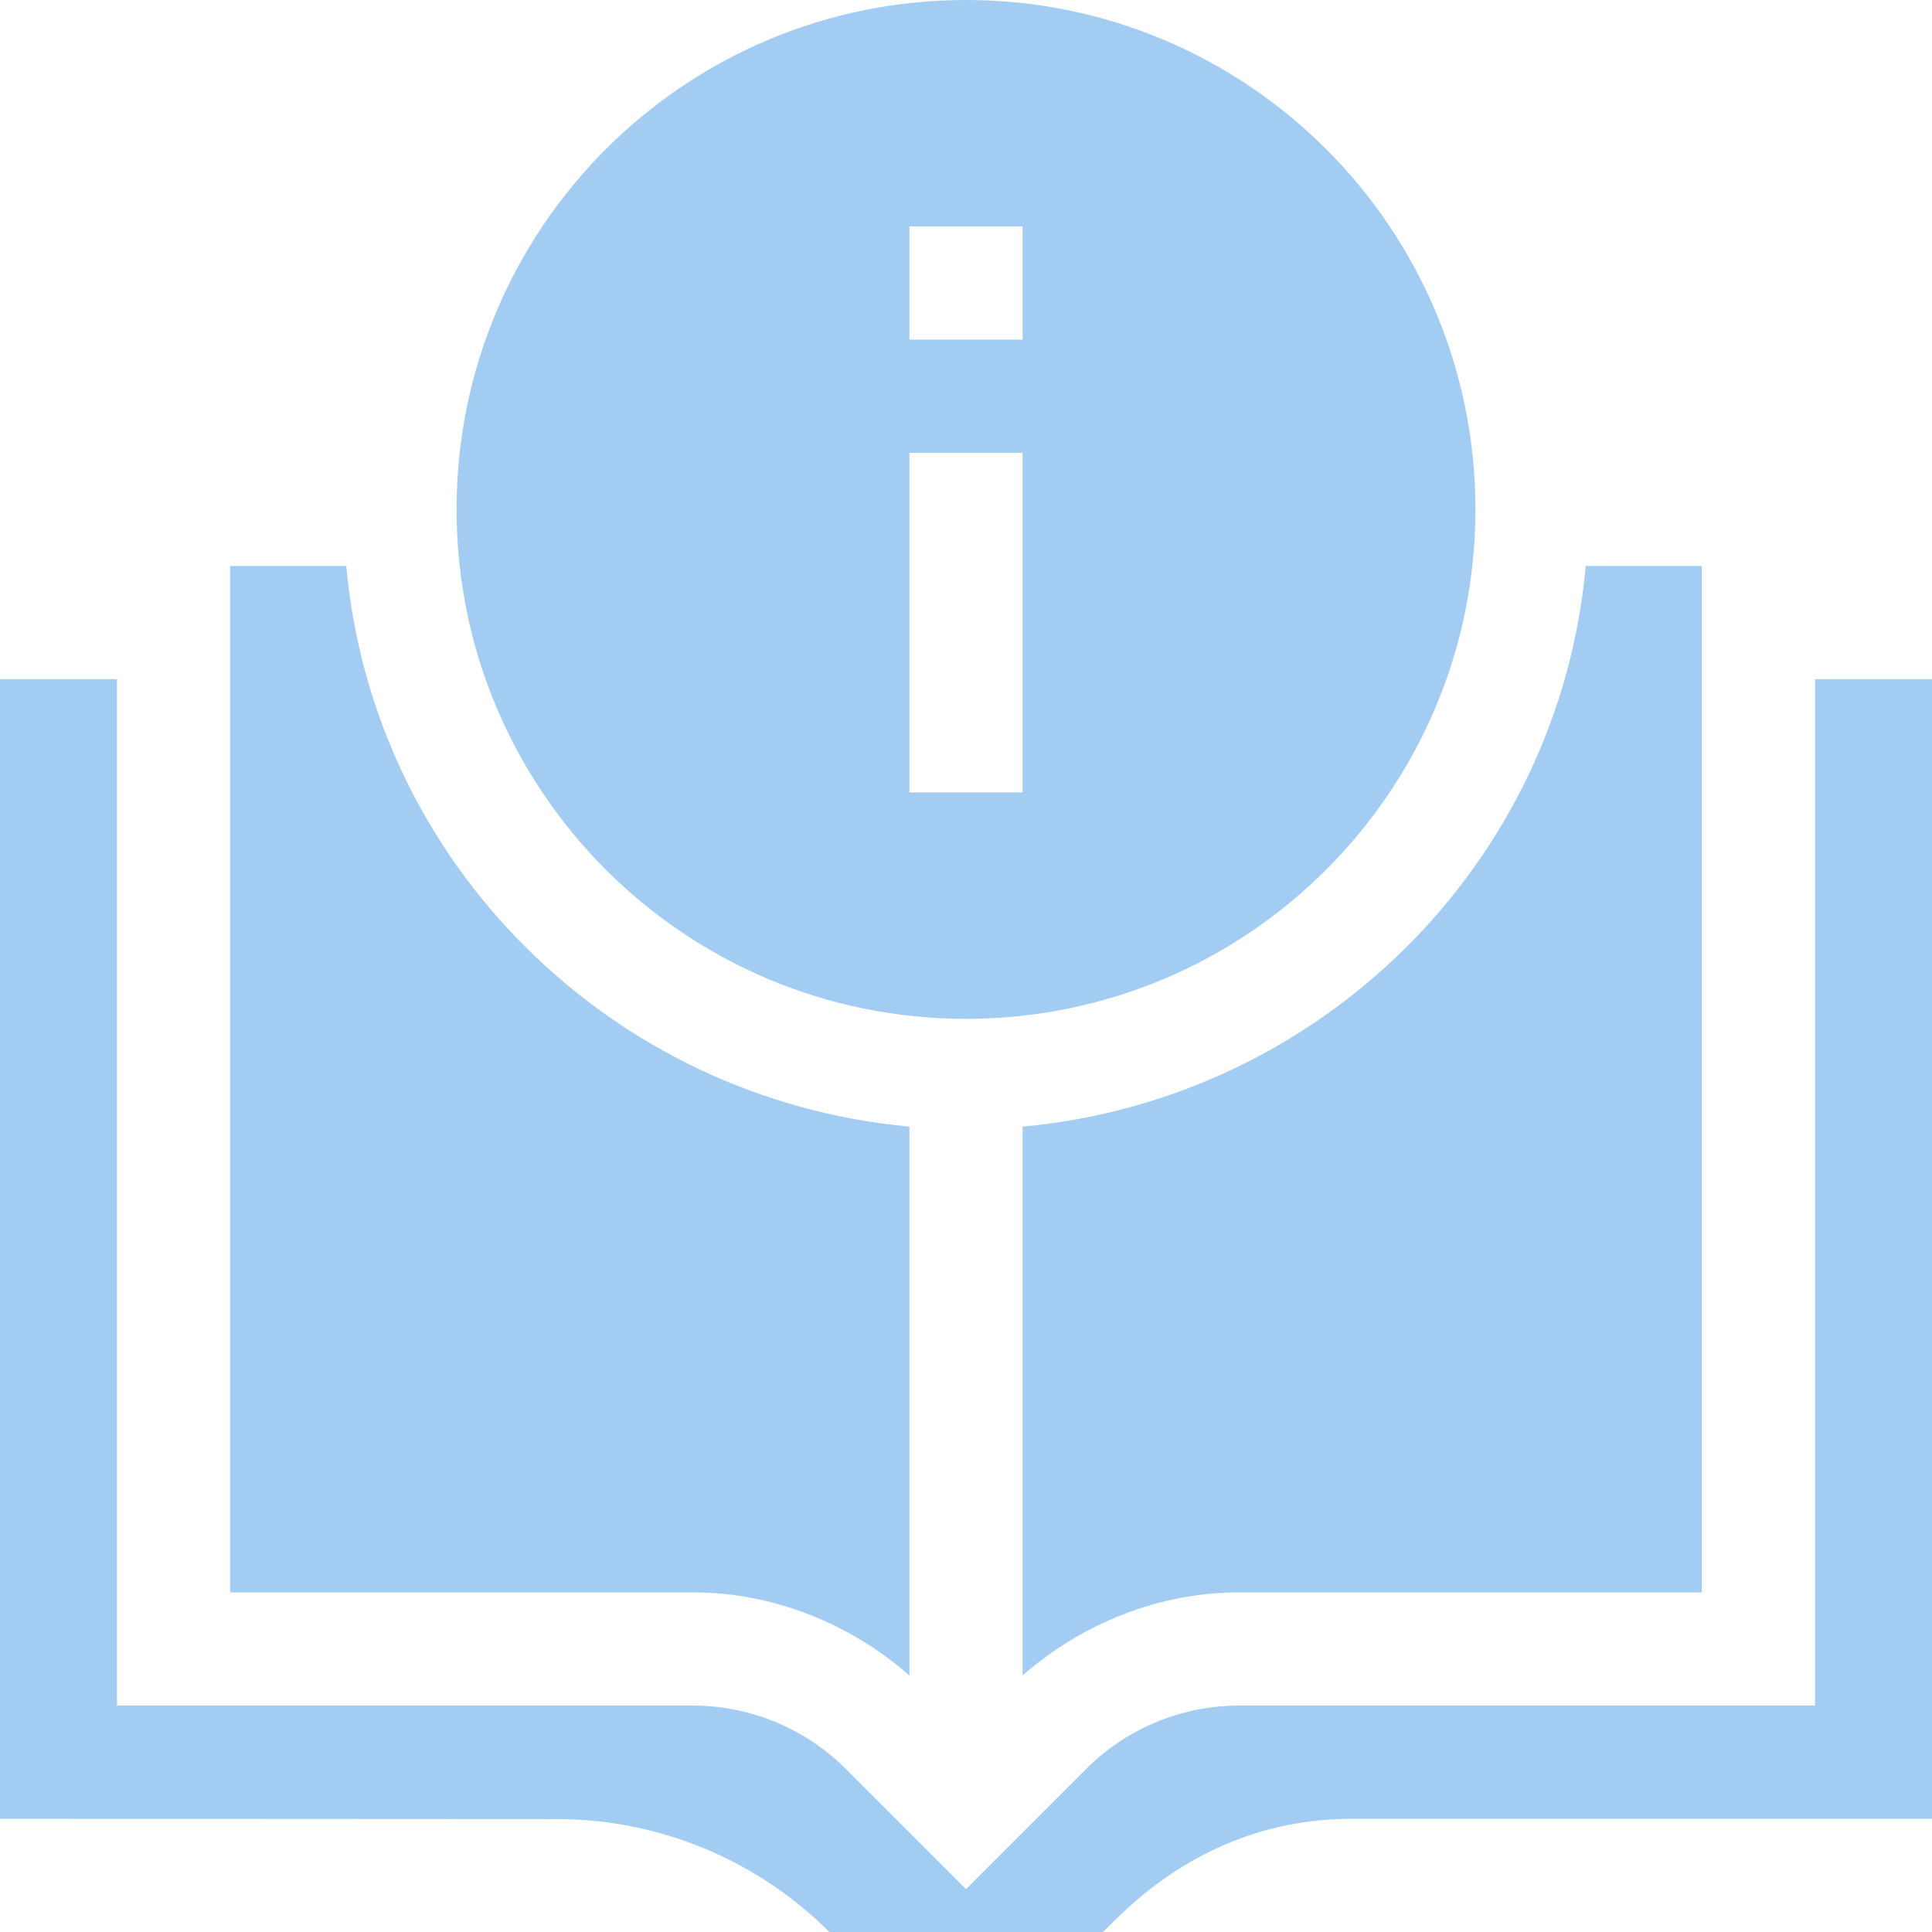
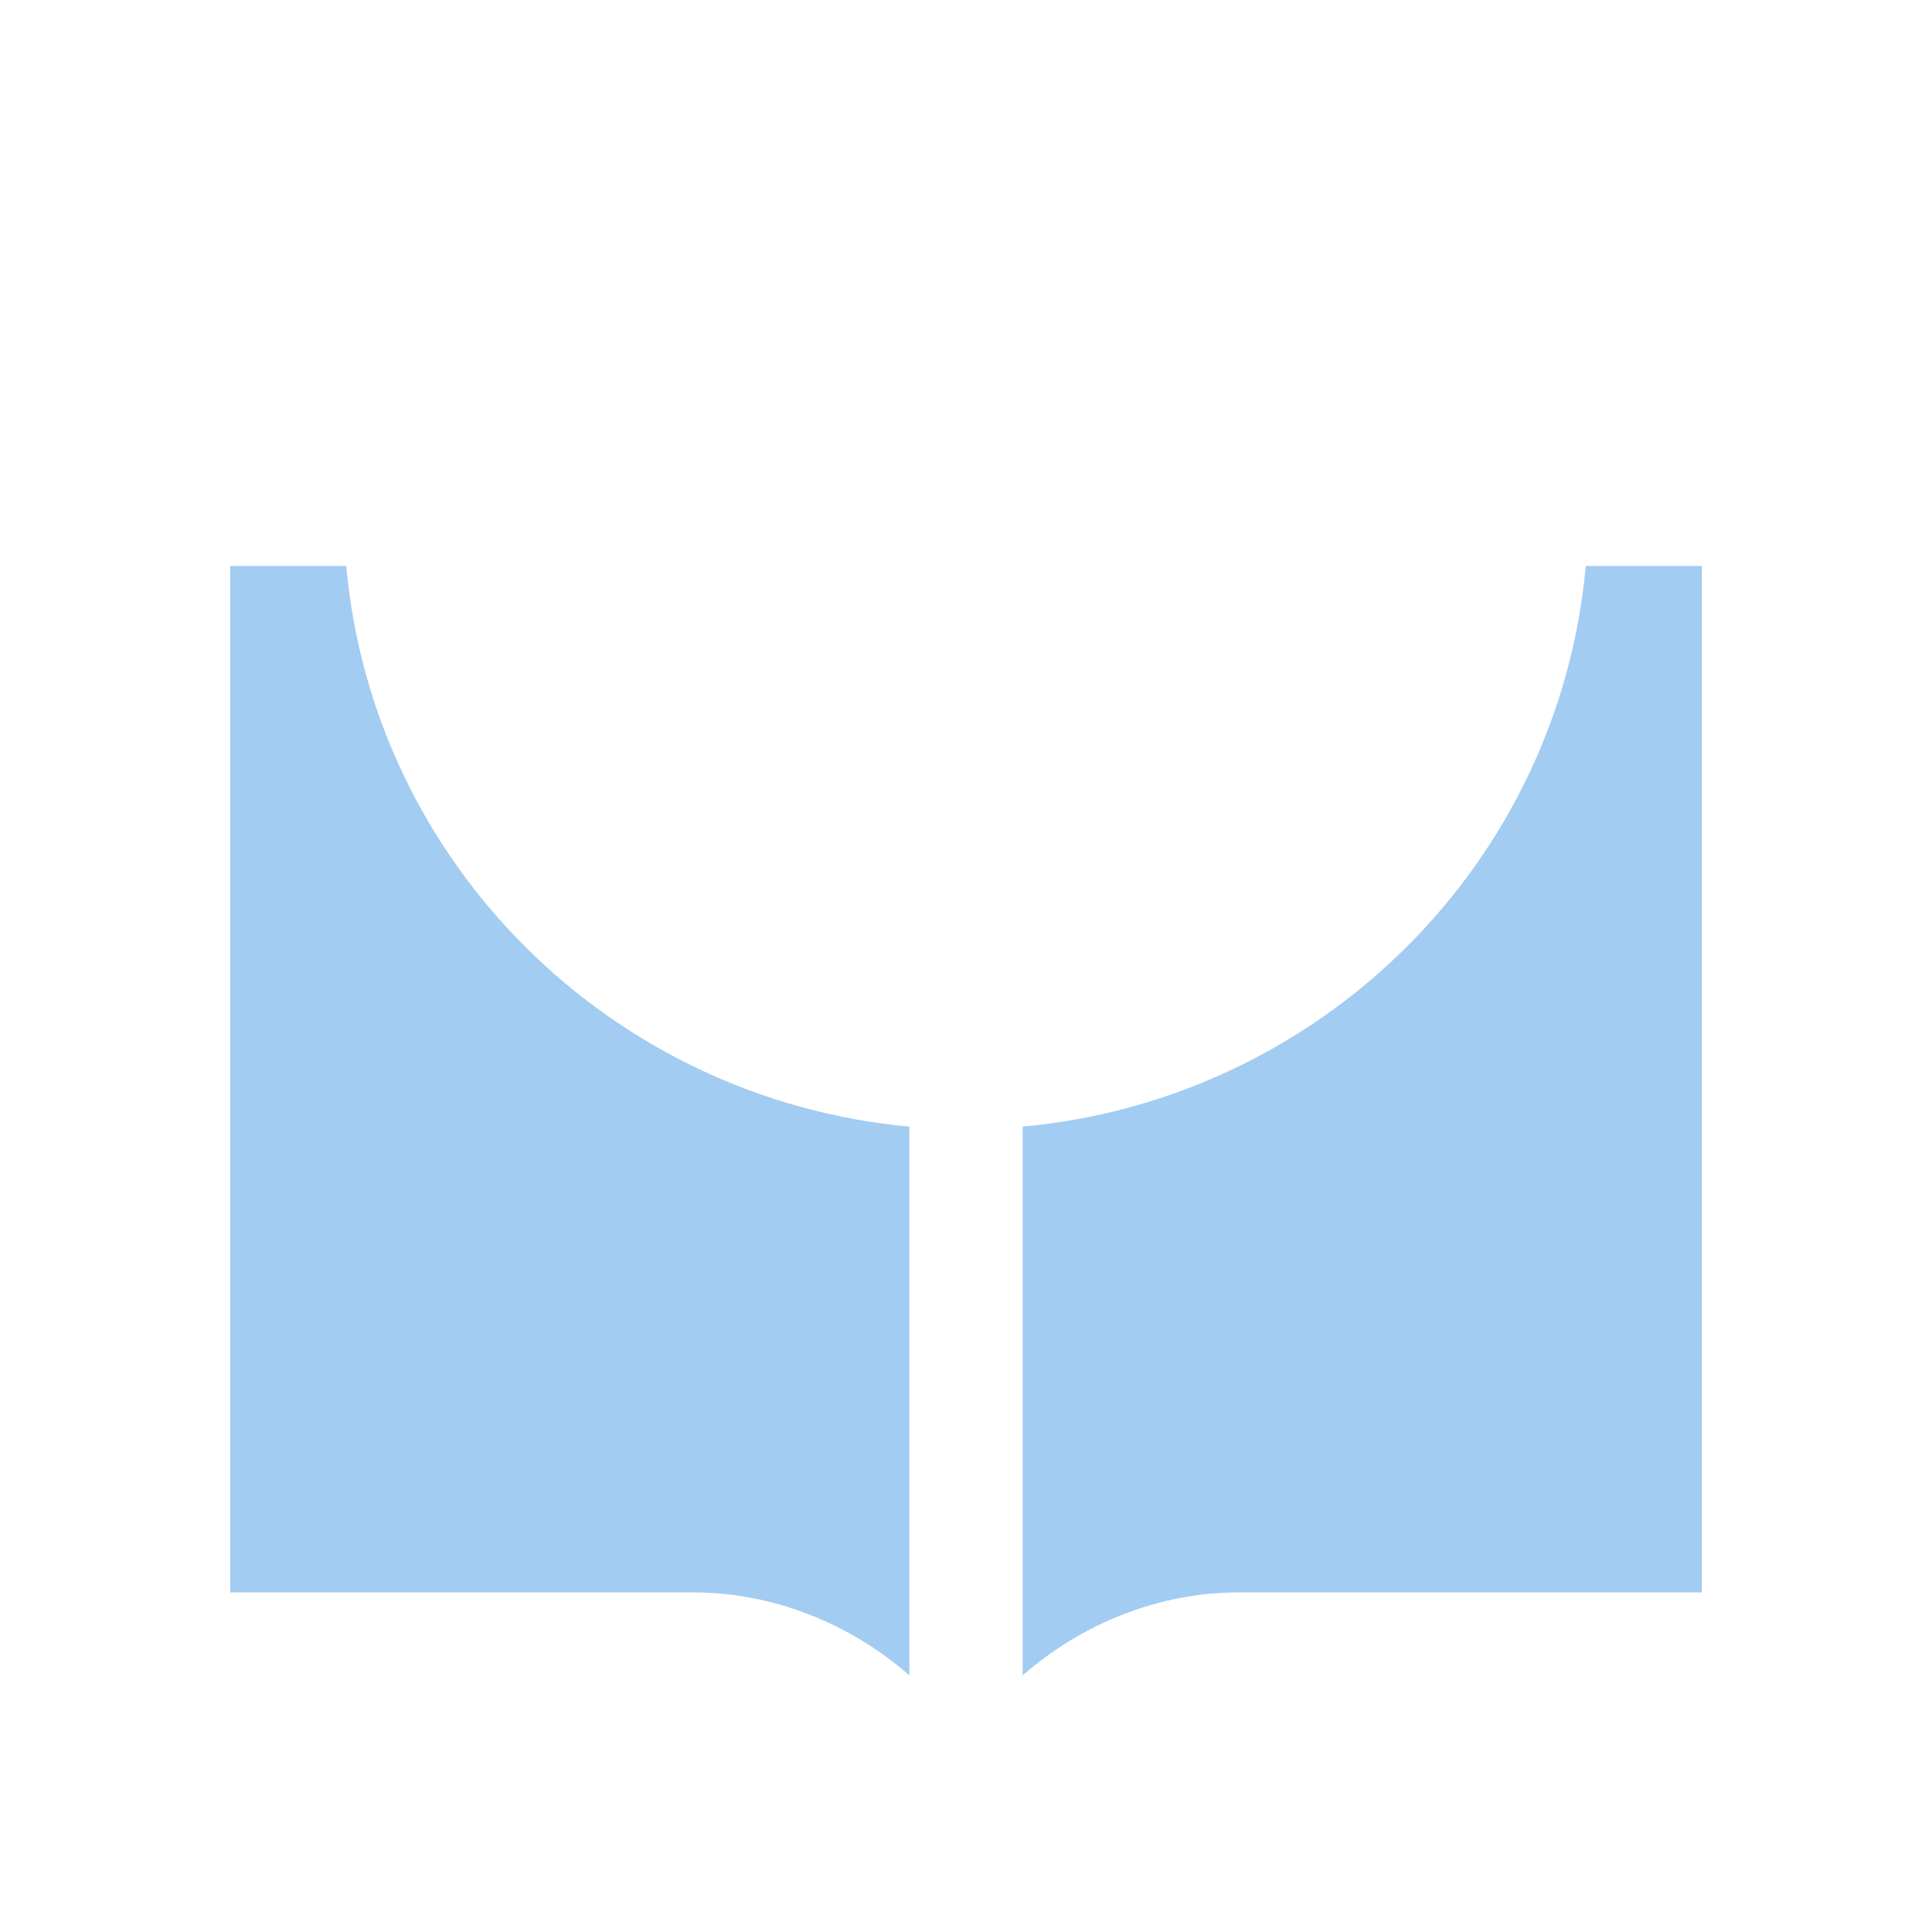
<svg xmlns="http://www.w3.org/2000/svg" version="1.1" width="512" height="512" x="0" y="0" viewBox="0 0 512 512" style="enable-background:new 0 0 512 512" xml:space="preserve" class="">
  <g>
-     <path d="M256 0c-74.559 0-135 60.441-135 135s60.441 135 135 135 135-60.441 135-135S330.559 0 256 0zm15 210h-30v-90h30zm0-120h-30V60h30z" fill="#a2ccf2" opacity="1" data-original="#000000" />
    <path d="M241 298.566C162.078 291.315 98.919 228.957 91.76 150H61v272h122.695c21.042 0 41.468 8.148 57.305 22.009zM420.24 150c-7.159 78.957-70.318 141.315-149.24 148.566v145.443C286.837 430.148 307.262 422 328.305 422H451V150z" fill="#a2ccf2" opacity="1" data-original="#000000" />
-     <path d="M481 180v272H328.415a57.415 57.415 0 0 0-40.598 16.816L256 500.633l-31.816-31.816A57.414 57.414 0 0 0 183.585 452H31V180H0v302l147.61.08A102.156 102.156 0 0 1 219.789 512h72.422c3.03-2.106 24.974-30 66.094-30H512V180z" fill="#a2ccf2" opacity="1" data-original="#000000" />
  </g>
</svg>